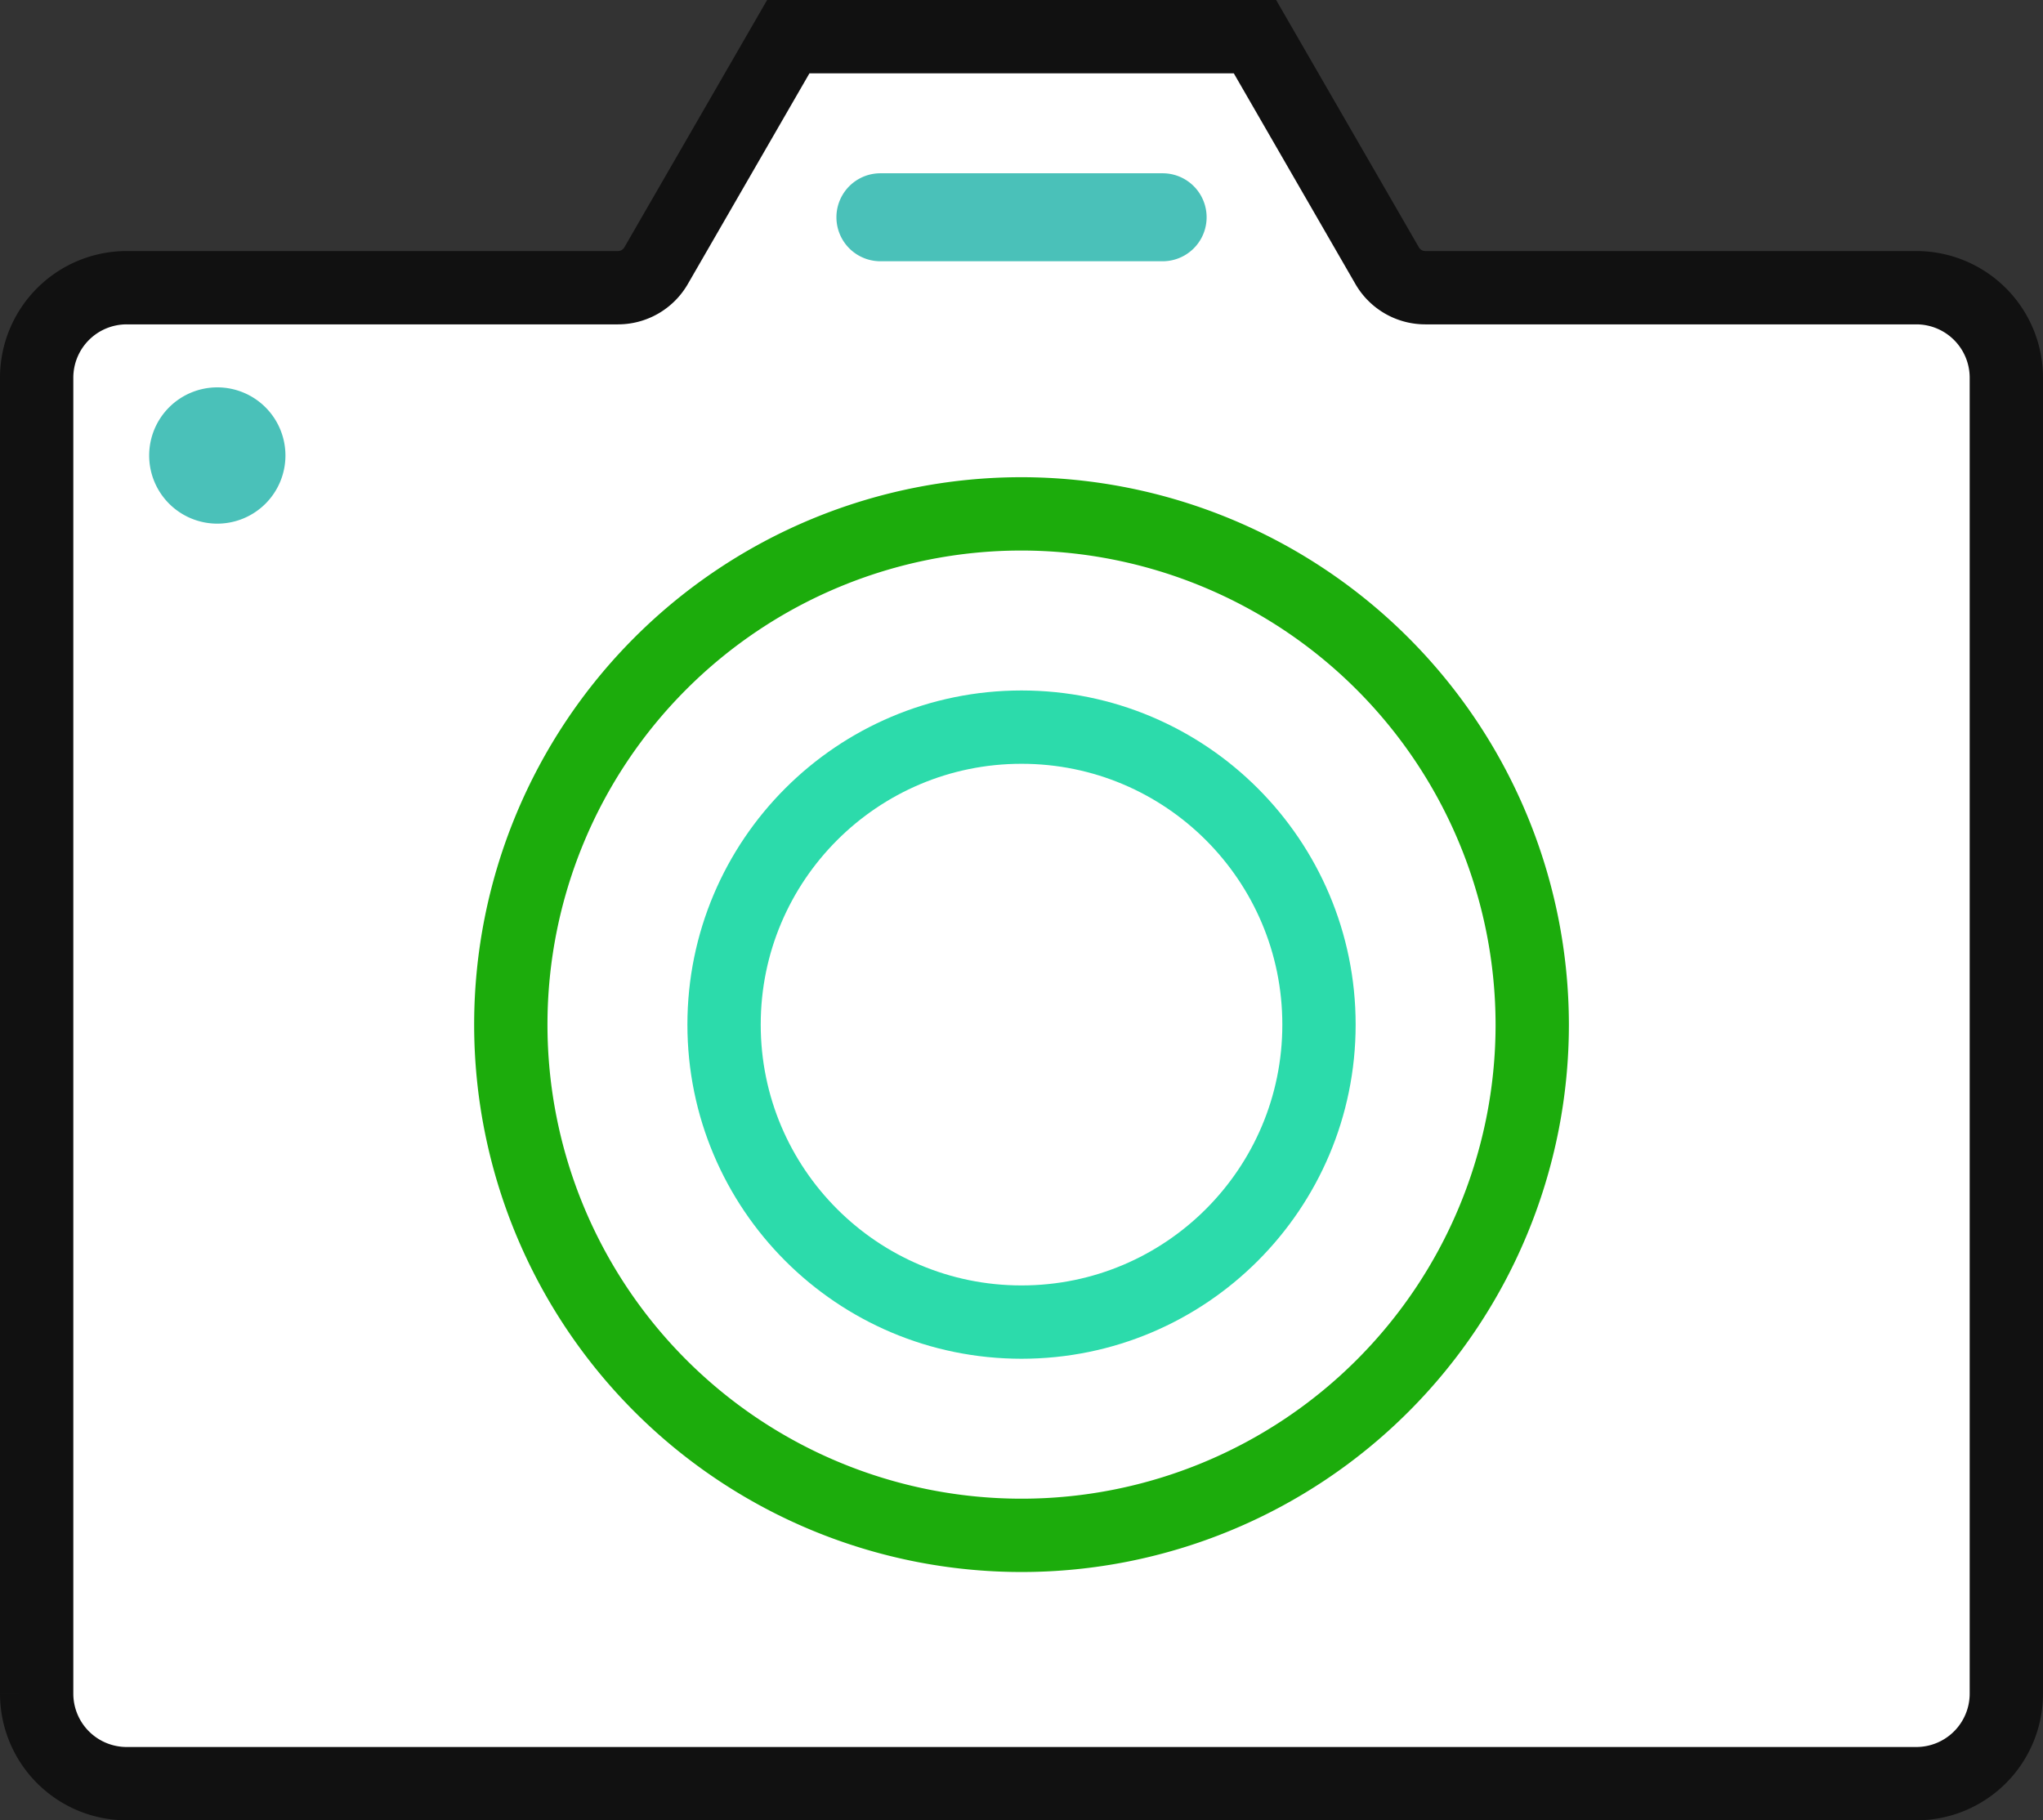
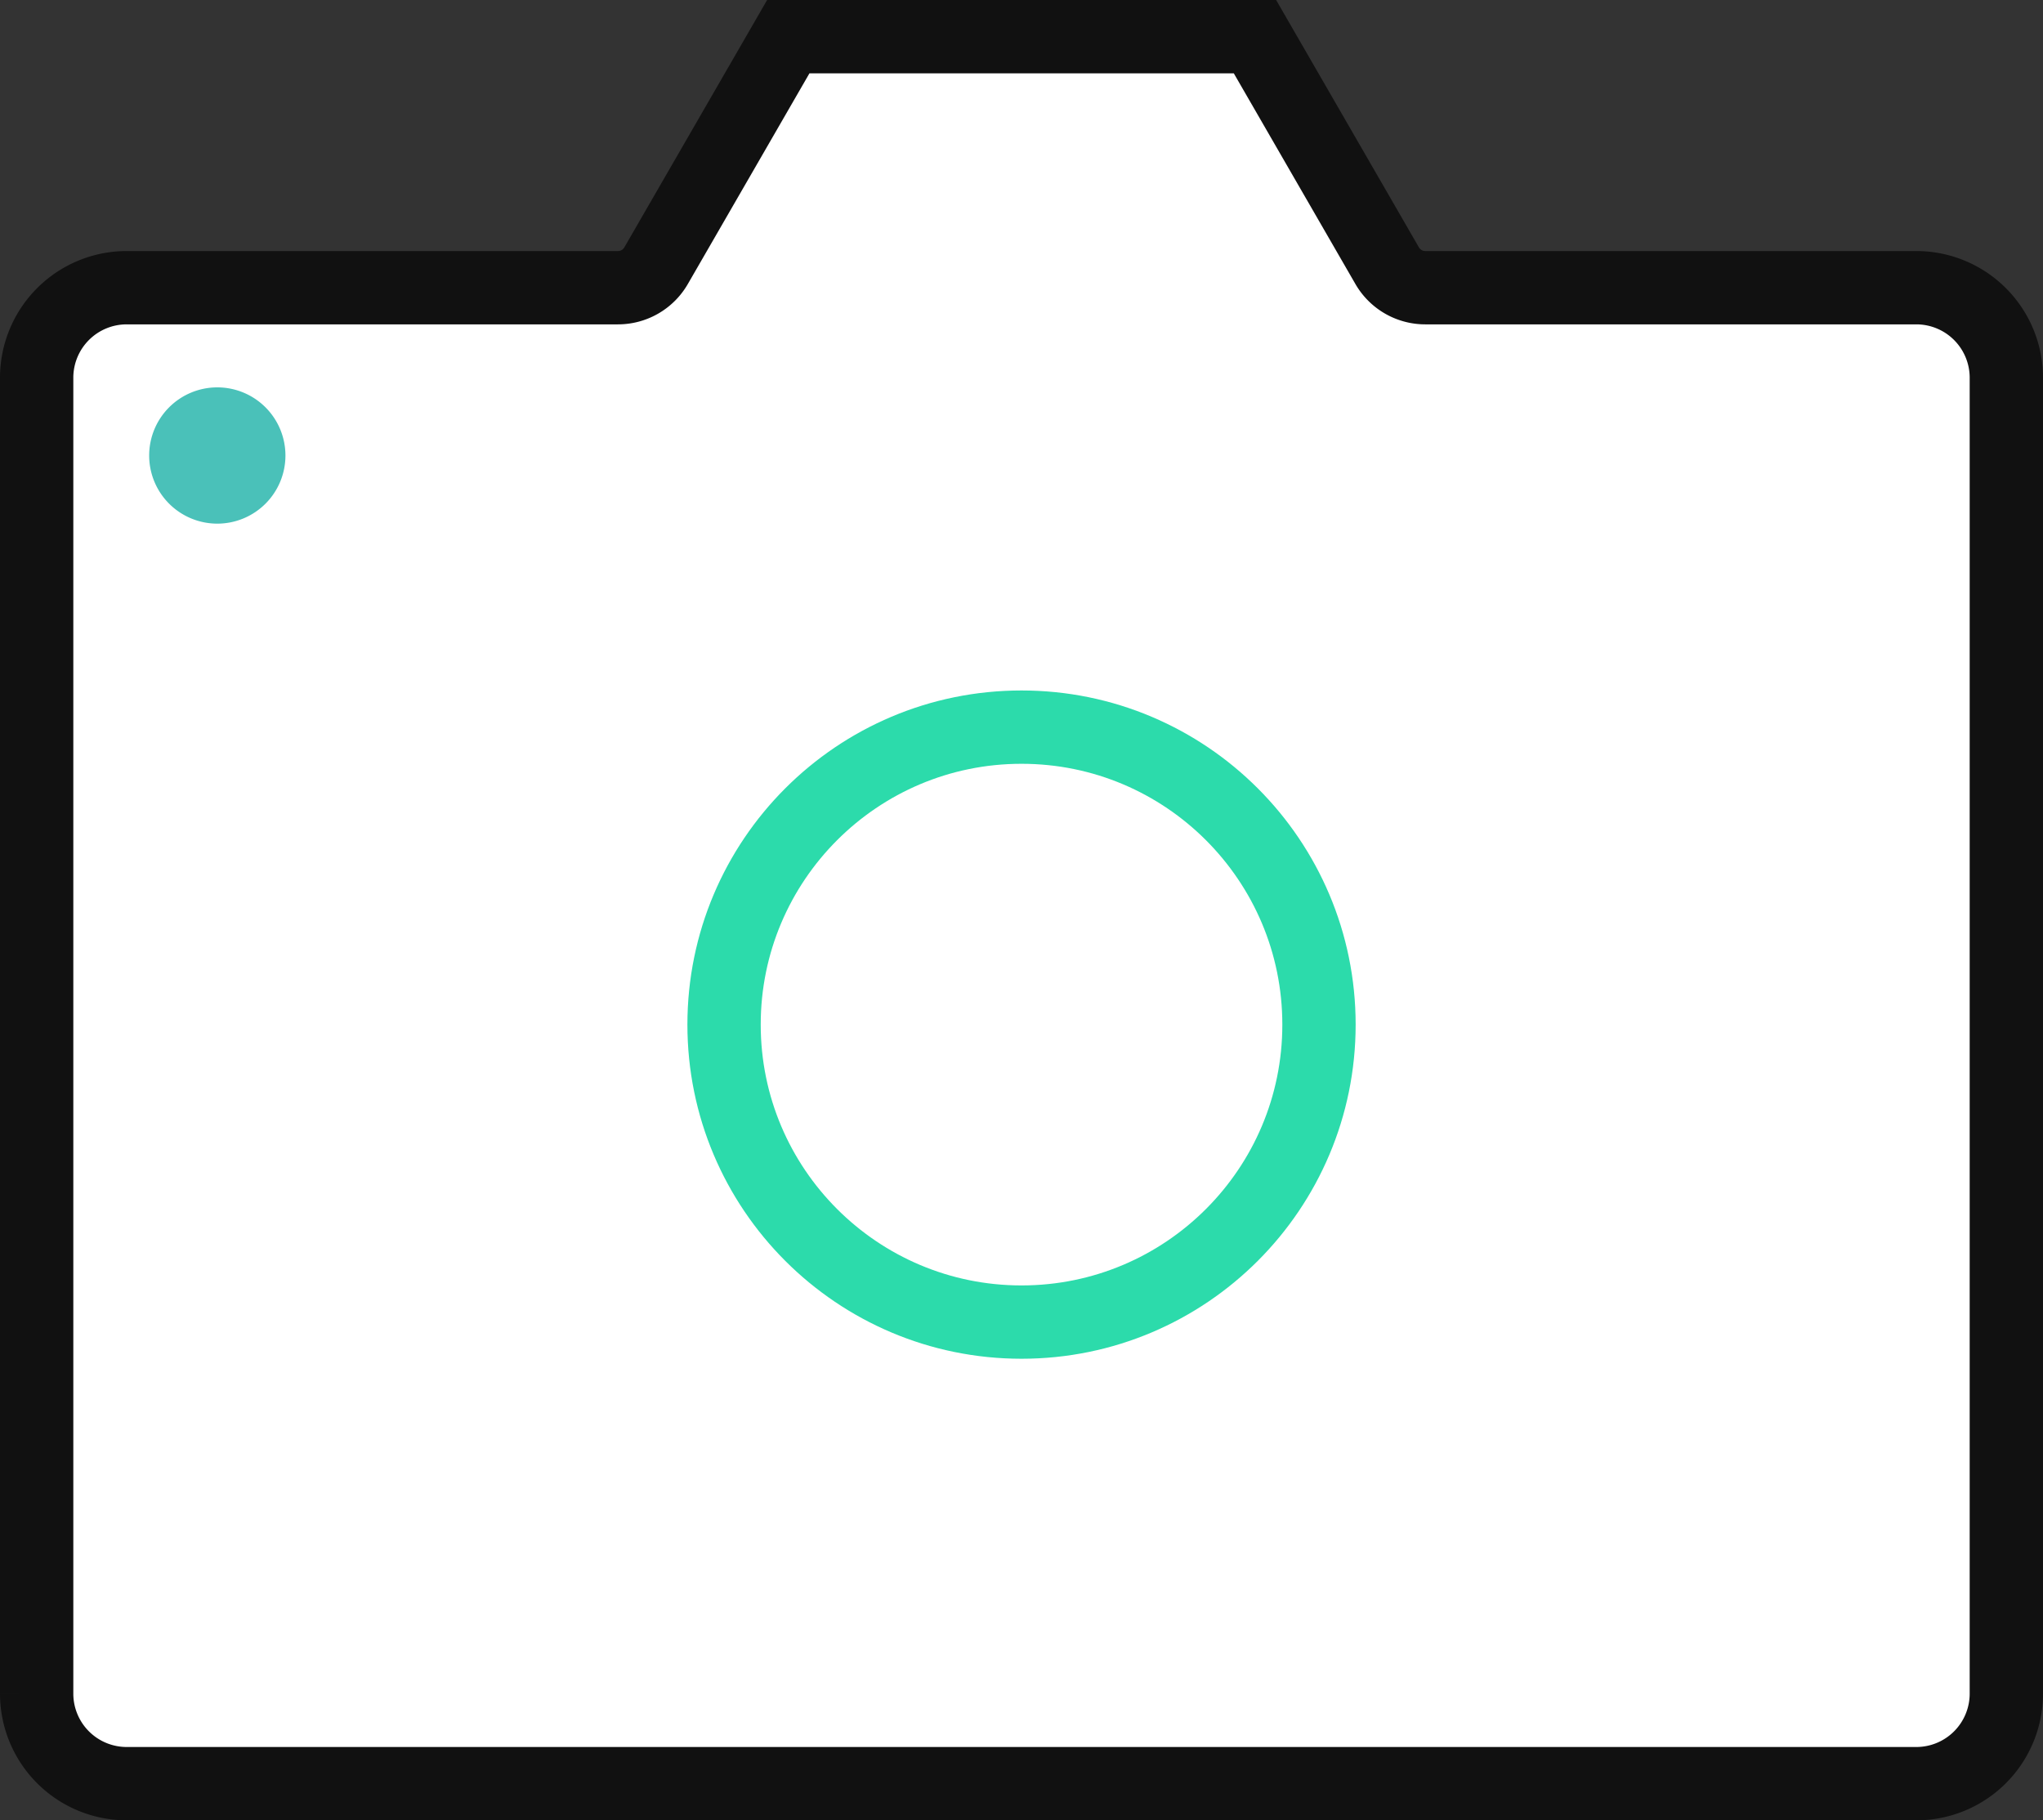
<svg xmlns="http://www.w3.org/2000/svg" width="41.799" height="37.241" viewBox="0 0 41.799 37.241">
  <rect x="0" y="0" width="41.799" height="37.241" fill="#333333" stroke="none" />
  <g id="그룹_7095" data-name="그룹 7095" transform="translate(-117.64 -250.332)">
    <path id="패스_24184" data-name="패스 24184" d="M120.23,256.218a1.842,1.842,0,0,0-1.84,1.84v26.925a1.842,1.842,0,0,0,1.84,1.84h36.619a1.842,1.842,0,0,0,1.84-1.84V258.058a1.842,1.842,0,0,0-1.84-1.84H146.8a.9.9,0,0,1-.779-.45l-2.705-4.686h-9.548l-2.705,4.686a.9.9,0,0,1-.78.45Z" fill="#fff" stroke="#111" stroke-width="1.5" />
-     <path id="패스_24185" data-name="패스 24185" d="M175.819,298.363a10.449,10.449,0,1,0,10.449,10.449A10.461,10.461,0,0,0,175.819,298.363Z" transform="translate(-37.279 -37.518)" fill="#fff" stroke="#1cac0c" stroke-width="1.5" />
    <circle id="타원_298" data-name="타원 298" cx="6.086" cy="6.086" r="6.086" transform="translate(132.454 265.208)" fill="none" stroke="#2cdbab" stroke-width="1.5" />
    <path id="패스_24187" data-name="패스 24187" d="M132.33,287.223a1.394,1.394,0,1,0-1.394,1.394A1.394,1.394,0,0,0,132.33,287.223Z" transform="translate(-8.85 -27.572)" fill="#4ac1b9" />
-     <path id="패스_24188" data-name="패스 24188" d="M204.305,266.416h-5.774a.9.9,0,1,1,0-1.8h5.774a.9.9,0,1,1,0,1.8Z" transform="translate(-62.878 -10.739)" fill="#4ac1b9" />
  </g>
</svg>